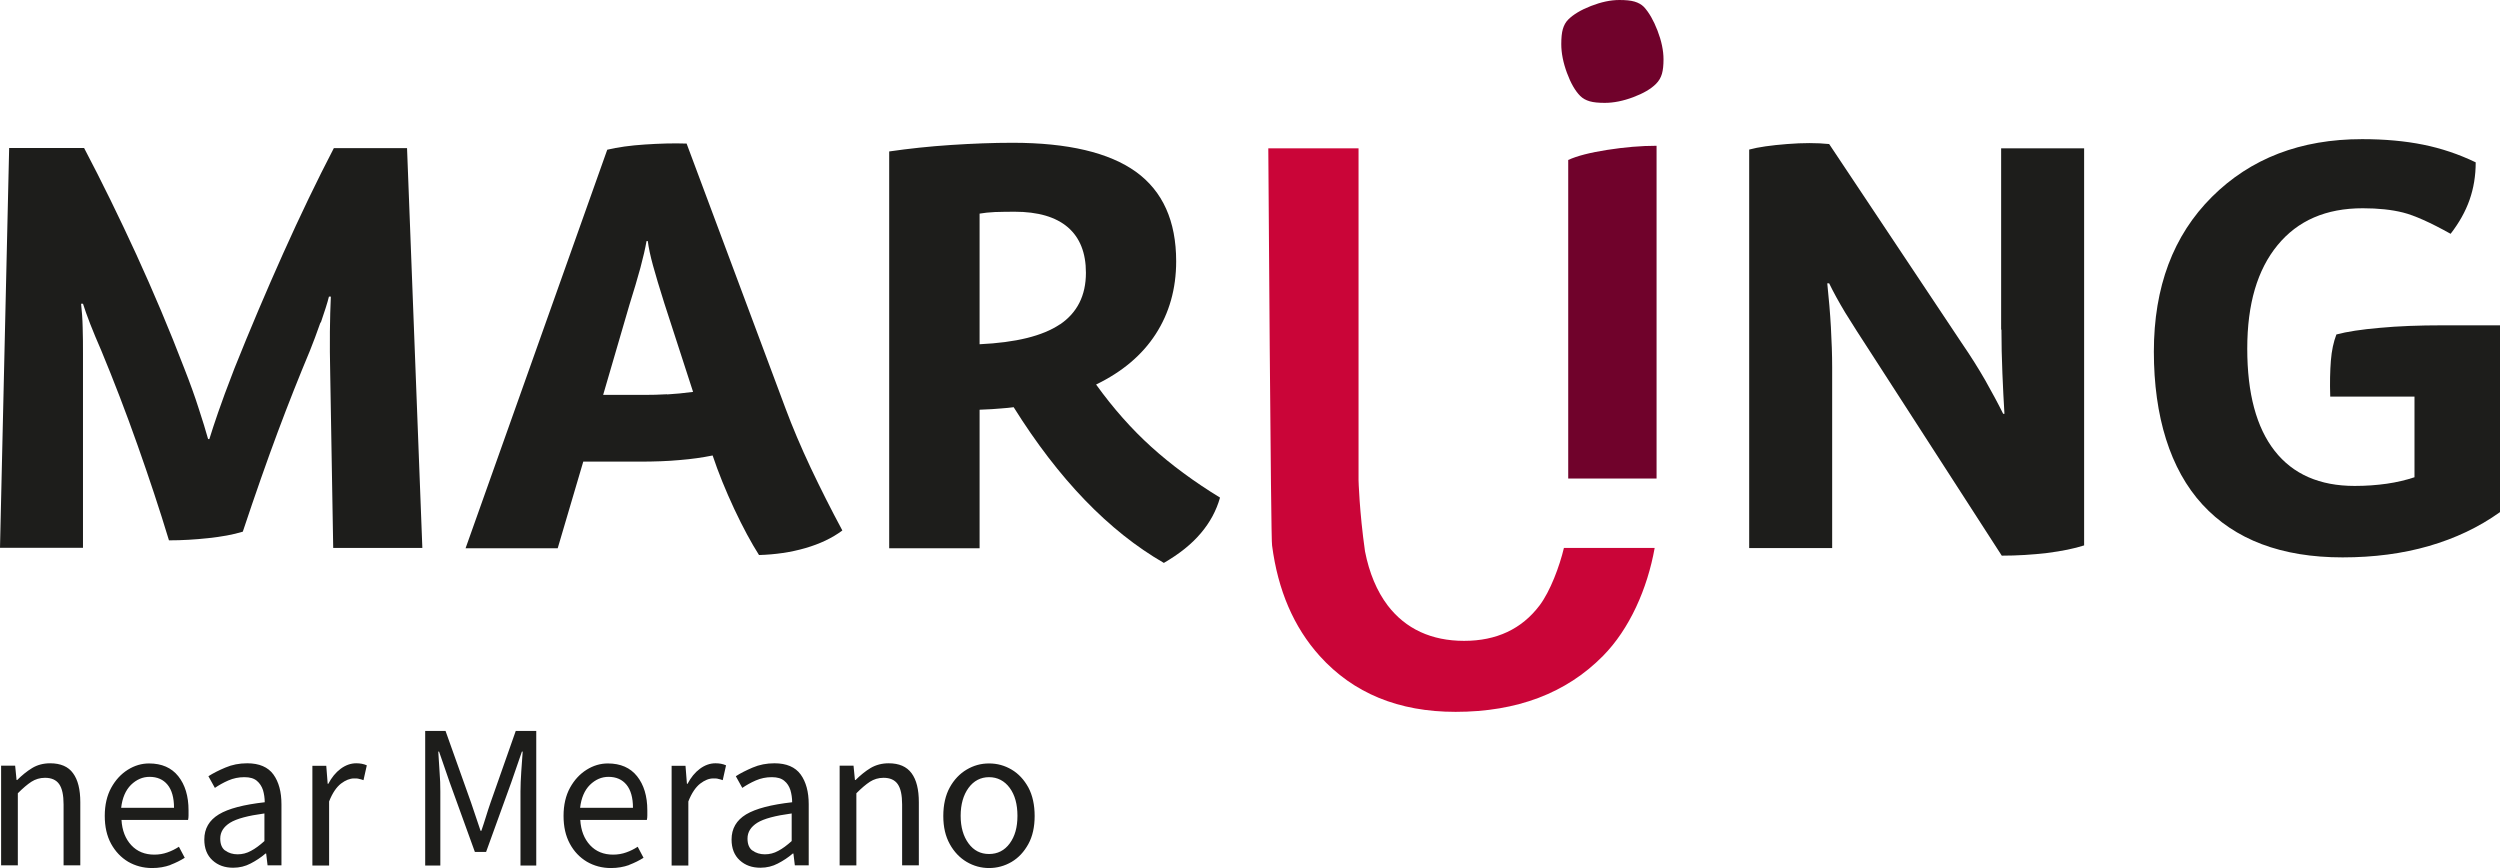
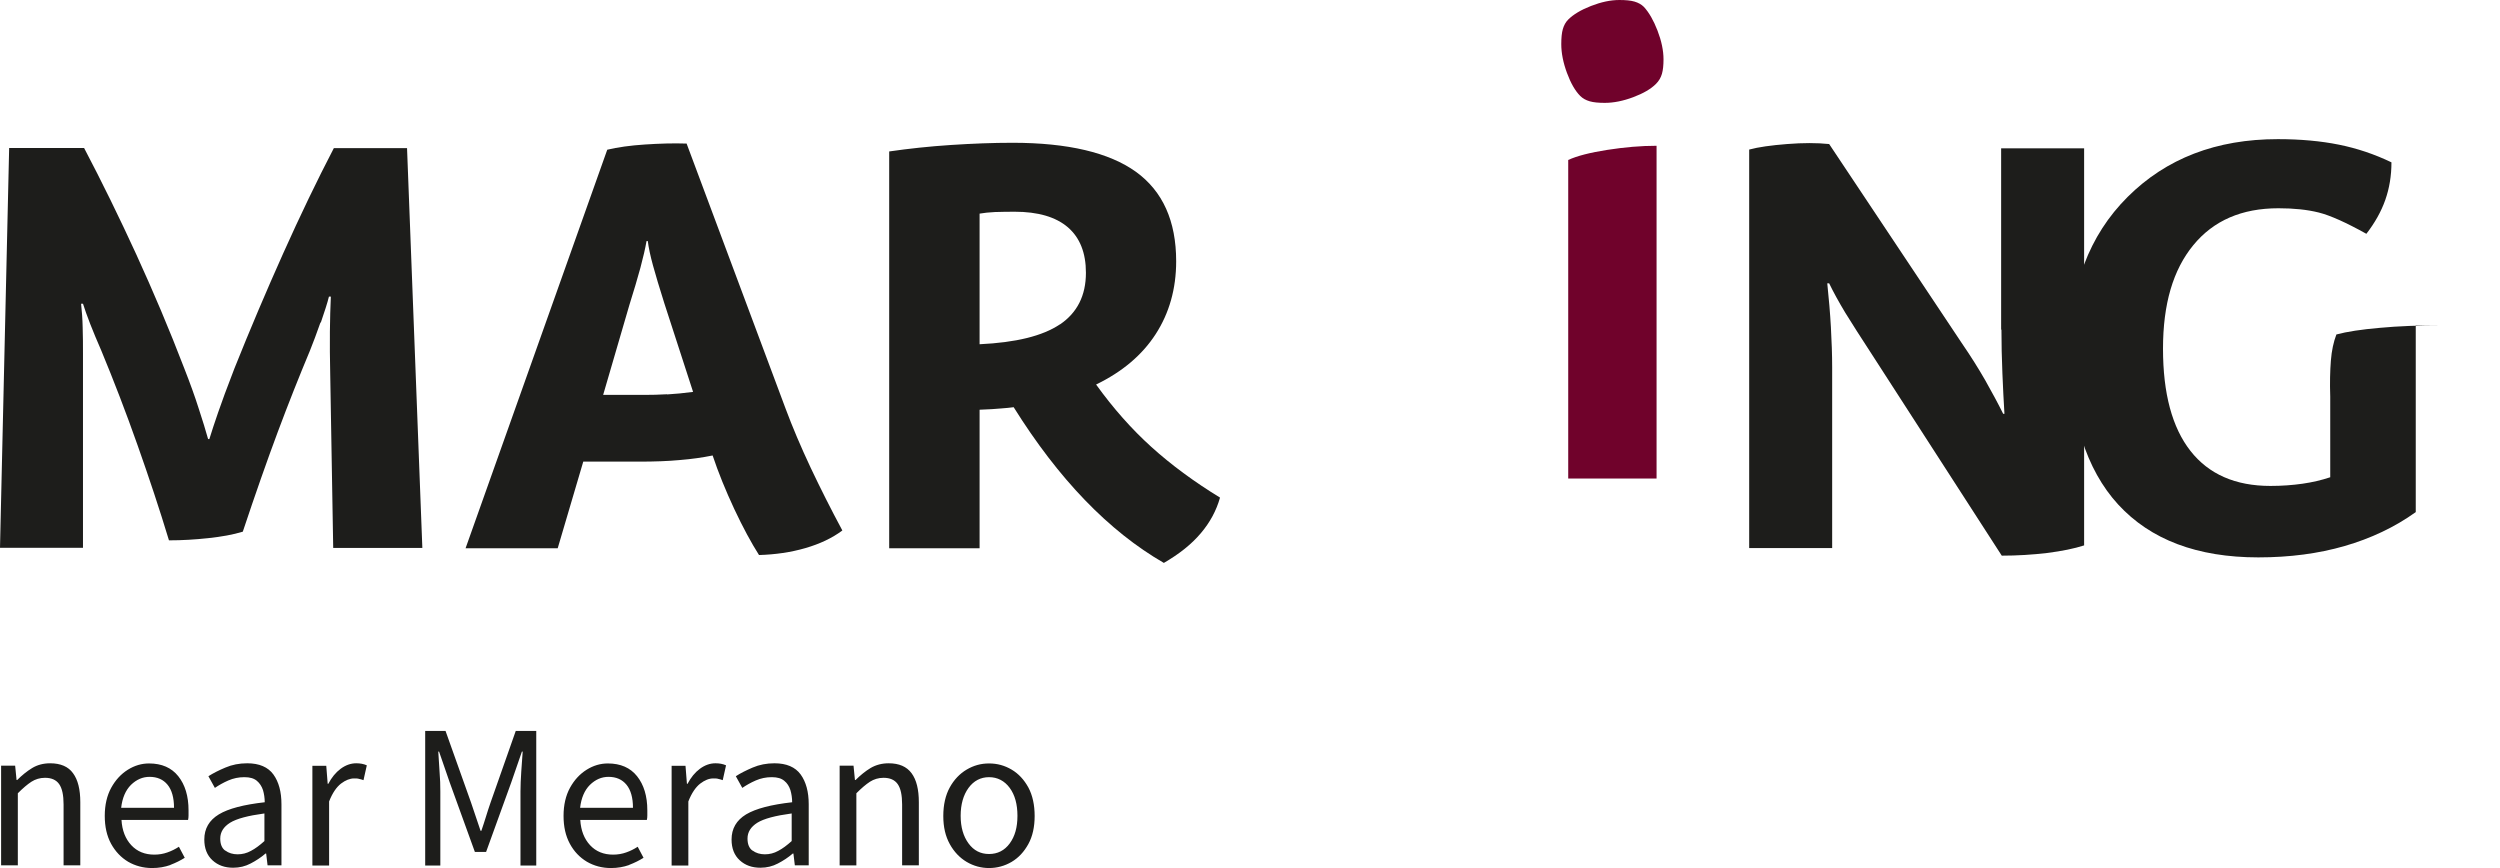
<svg xmlns="http://www.w3.org/2000/svg" id="Livello_2" viewBox="0 0 158.46 55.02">
  <defs>
    <style>
      .cls-1 {
        fill: #70022b;
      }

      .cls-2 {
        fill: #ca0538;
      }

      .cls-3 {
        fill: #1d1d1b;
      }
    </style>
  </defs>
  <g id="Ebene_1">
    <g>
      <path class="cls-3" d="M20.33,20.46c.24-.7.42-1.25.52-1.66h.12c-.03.65-.05,1.38-.06,2.2-.01.83,0,1.72.02,2.67l.19,11.06h5.65l-.97-25.34h-4.64c-1.06,2.04-2.13,4.26-3.21,6.67-1.08,2.41-2.11,4.84-3.09,7.29-.47,1.21-.81,2.14-1.03,2.78s-.41,1.21-.56,1.7h-.08c-.15-.54-.35-1.19-.6-1.95-.24-.76-.55-1.61-.91-2.53-.95-2.48-1.97-4.88-3.04-7.22-1.07-2.33-2.17-4.58-3.31-6.75H.58l-.58,25.34h5.26v-12.22c0-.62,0-1.2-.02-1.74-.01-.54-.05-1.04-.1-1.51h.12c.1.33.26.77.46,1.29.21.53.44,1.09.7,1.68.8,1.93,1.57,3.93,2.3,6,.73,2.06,1.4,4.08,1.99,6.03.83,0,1.66-.05,2.49-.14.84-.09,1.57-.22,2.19-.41.8-2.4,1.54-4.51,2.22-6.33.68-1.82,1.36-3.53,2.03-5.13.21-.51.43-1.12.68-1.82" />
      <path class="cls-3" d="M42.27,24.99c-.5.03-.97.04-1.41.04h-2.63l1.66-5.69c.28-.9.52-1.69.7-2.36.18-.67.31-1.24.39-1.7h.08c.05.41.16.93.33,1.55.17.62.41,1.42.72,2.4l1.82,5.61c-.59.08-1.14.13-1.64.16M53.39,33.62c-.72-1.34-1.39-2.67-2.01-3.98-.62-1.32-1.15-2.57-1.59-3.75l-6.27-16.79c-.85-.03-1.73,0-2.65.06-.91.06-1.71.17-2.38.33l-8.98,25.26h5.84l1.62-5.49h3.56c.95,0,1.81-.03,2.55-.1.75-.06,1.45-.16,2.09-.29.36,1.08.82,2.21,1.37,3.39.55,1.17,1.08,2.15,1.57,2.92,1.03-.03,2.01-.17,2.94-.44.93-.27,1.7-.64,2.32-1.1" />
      <path class="cls-3" d="M67.18,20.56c-1.1.74-2.79,1.15-5.09,1.26v-8.28c.28-.05.6-.08.97-.1.36-.01.77-.02,1.24-.02,1.5,0,2.62.33,3.39.99.76.66,1.14,1.62,1.14,2.88,0,1.44-.55,2.53-1.64,3.27M69.48,24.37c1.65-.8,2.91-1.86,3.77-3.19.86-1.33,1.3-2.87,1.3-4.62,0-2.55-.85-4.44-2.55-5.67-1.7-1.22-4.31-1.84-7.82-1.84-1.24,0-2.54.05-3.91.14-1.37.09-2.67.23-3.91.41v25.15h5.73v-8.78c.59-.02,1.04-.05,1.35-.08.31-.02.58-.05.81-.08,1.42,2.27,2.92,4.23,4.51,5.88,1.59,1.65,3.26,2.98,5.01,3.99.98-.57,1.76-1.19,2.34-1.88.58-.68.99-1.44,1.22-2.26-1.65-1.01-3.1-2.08-4.35-3.21-1.25-1.13-2.42-2.45-3.5-3.95" />
      <path class="cls-3" d="M126.86,20.89c0,.9.02,1.83.06,2.77.04.94.08,1.8.13,2.57h-.08c-.33-.67-.72-1.38-1.14-2.13-.43-.75-.92-1.53-1.49-2.36l-8.4-12.61c-.77-.08-1.67-.08-2.67,0-1.01.08-1.81.19-2.4.35v25.26h5.26v-11.45c0-.8-.03-1.65-.08-2.55-.05-.9-.13-1.83-.23-2.78h.12c.26.54.6,1.16,1.02,1.86.43.7.99,1.57,1.68,2.63l8.24,12.77c.98,0,1.94-.06,2.88-.17.94-.12,1.72-.28,2.34-.48V9.4h-5.26v11.49Z" />
-       <path class="cls-3" d="M154.83,20.62c-1.5,0-2.83.05-3.99.16-1.16.1-2.08.24-2.75.42-.18.47-.3,1.02-.35,1.66-.05.64-.07,1.41-.04,2.28h5.34v5.11c-.54.18-1.13.32-1.76.41-.63.09-1.31.14-2.03.14-2.22,0-3.91-.74-5.07-2.22-1.16-1.48-1.74-3.64-1.74-6.48s.64-5,1.92-6.56c1.28-1.56,3.07-2.34,5.4-2.34.98,0,1.83.09,2.55.27.72.18,1.73.63,3.02,1.35.54-.7.94-1.41,1.2-2.15.26-.74.39-1.53.39-2.38-1.08-.52-2.19-.89-3.33-1.12-1.14-.23-2.43-.35-3.87-.35-3.9,0-7.07,1.22-9.52,3.66-2.45,2.44-3.68,5.71-3.68,9.81s1.03,7.46,3.08,9.69c2.05,2.23,5.01,3.35,8.88,3.35,1.99,0,3.81-.24,5.47-.72,1.66-.48,3.17-1.19,4.51-2.15v-11.84h-3.64Z" />
-       <path class="cls-2" d="M99.13,34.72c-.28,1.18-.87,2.76-1.55,3.66-1.13,1.49-2.72,2.24-4.78,2.24s-3.7-.75-4.84-2.24c-.69-.91-1.17-2.06-1.44-3.43-.36-2.53-.41-4.51-.41-4.51V9.4h-5.72s.16,25.17.24,25.18c.37,2.83,1.37,5.17,3.02,7,2.13,2.36,5,3.54,8.61,3.54,3.89,0,7.01-1.18,9.34-3.54,1.69-1.71,2.82-4.27,3.28-6.85h-5.75Z" />
+       <path class="cls-3" d="M154.83,20.62c-1.5,0-2.83.05-3.99.16-1.16.1-2.08.24-2.75.42-.18.47-.3,1.02-.35,1.66-.05.64-.07,1.41-.04,2.28v5.11c-.54.18-1.13.32-1.76.41-.63.09-1.31.14-2.03.14-2.22,0-3.91-.74-5.07-2.22-1.16-1.48-1.74-3.64-1.74-6.48s.64-5,1.92-6.56c1.28-1.56,3.07-2.34,5.4-2.34.98,0,1.83.09,2.55.27.72.18,1.73.63,3.02,1.35.54-.7.94-1.41,1.2-2.15.26-.74.39-1.53.39-2.38-1.08-.52-2.19-.89-3.33-1.12-1.14-.23-2.43-.35-3.87-.35-3.9,0-7.07,1.22-9.52,3.66-2.45,2.44-3.68,5.71-3.68,9.81s1.03,7.46,3.08,9.69c2.05,2.23,5.01,3.35,8.88,3.35,1.99,0,3.81-.24,5.47-.72,1.66-.48,3.17-1.19,4.51-2.15v-11.84h-3.64Z" />
      <path class="cls-1" d="M105.06,1.94c.25.65.38,1.26.38,1.82,0,.37-.03.68-.1.92-.07.24-.19.45-.38.64-.32.32-.8.6-1.44.84-.64.24-1.24.36-1.8.36-.4,0-.72-.03-.96-.1-.24-.07-.44-.18-.6-.34-.32-.32-.6-.81-.84-1.46-.24-.65-.36-1.26-.36-1.82,0-.4.03-.72.1-.96.07-.24.18-.44.34-.6.32-.32.8-.61,1.44-.86.64-.25,1.24-.38,1.8-.38.4,0,.72.03.96.1.24.07.44.18.6.34.32.35.61.85.86,1.5" />
      <path class="cls-1" d="M105,30.33h-5.6V10.14c.56-.26,1.39-.47,2.48-.64,1.09-.17,2.13-.26,3.12-.26v21.09Z" />
      <path class="cls-3" d="M61.39,53.46c-.33-.45-.5-1.03-.5-1.75s.17-1.32.5-1.77c.33-.45.77-.68,1.3-.68s.98.23,1.31.68c.33.45.49,1.04.49,1.77s-.16,1.3-.49,1.75c-.33.45-.77.67-1.31.67s-.97-.22-1.3-.67M64.12,54.63c.44-.26.79-.64,1.06-1.13.27-.49.4-1.09.4-1.78s-.13-1.31-.4-1.81c-.27-.49-.62-.87-1.06-1.13-.44-.26-.91-.39-1.43-.39s-.98.13-1.42.39c-.44.26-.8.64-1.07,1.13s-.41,1.1-.41,1.81.14,1.29.41,1.78.63.87,1.07,1.13c.44.26.92.39,1.42.39s.99-.13,1.43-.39M54.28,54.86v-4.58c.32-.32.6-.56.86-.73.25-.16.54-.25.86-.25.41,0,.71.13.9.4.19.27.28.7.28,1.29v3.86h1.06v-4c0-.81-.15-1.42-.46-1.84-.31-.42-.79-.63-1.45-.63-.43,0-.81.1-1.15.3-.33.2-.65.46-.95.76h-.04l-.09-.91h-.88v6.32h1.06ZM47.7,53.92c-.22-.16-.32-.42-.32-.77,0-.41.21-.74.62-1,.42-.26,1.14-.45,2.18-.59v1.75c-.3.27-.58.48-.85.62-.27.15-.55.22-.85.22s-.57-.08-.78-.24M49.29,54.74c.35-.18.67-.39.96-.64h.04l.09.75h.88v-3.87c0-.79-.17-1.42-.51-1.89-.34-.47-.9-.71-1.66-.71-.5,0-.96.09-1.38.27-.42.18-.78.36-1.07.55l.41.74c.25-.17.53-.33.85-.47.32-.14.66-.21,1.02-.21s.61.08.79.23c.19.15.31.35.39.59.07.24.11.5.11.77-1.33.15-2.3.4-2.92.77-.61.37-.92.9-.92,1.59,0,.56.17,1,.52,1.32.35.32.78.47,1.31.47.4,0,.77-.09,1.11-.27M43.63,54.86v-4.06c.21-.54.47-.91.75-1.13.29-.22.56-.33.83-.33.13,0,.24,0,.32.03.08.02.18.04.28.08l.21-.94c-.2-.09-.42-.13-.67-.13-.35,0-.68.12-.99.35-.31.23-.57.55-.78.95h-.04l-.09-1.14h-.88v6.32h1.06ZM37.39,49.75c.35-.34.74-.51,1.18-.51.49,0,.87.17,1.14.5.27.33.41.82.41,1.46h-3.35c.07-.62.28-1.11.62-1.45M39.88,54.82c.34-.13.64-.28.91-.45l-.37-.7c-.23.15-.47.27-.73.36-.25.09-.53.14-.83.14-.6,0-1.09-.2-1.46-.6-.37-.4-.58-.93-.62-1.6h4.22c.02-.08.03-.17.03-.28,0-.11,0-.22,0-.33,0-.9-.22-1.62-.65-2.16-.43-.54-1.05-.81-1.85-.81-.47,0-.92.13-1.35.4s-.78.65-1.05,1.14c-.27.49-.41,1.09-.41,1.78s.13,1.27.4,1.77.63.87,1.08,1.14c.45.26.96.4,1.52.4.43,0,.81-.07,1.15-.19M27.91,54.86v-4.69c0-.38-.01-.8-.05-1.27-.03-.46-.06-.88-.08-1.26h.05l.67,1.94,1.6,4.42h.71l1.6-4.42.67-1.94h.05c-.02.37-.06.79-.09,1.26-.03.46-.05.89-.05,1.27v4.69h1v-8.53h-1.3l-1.6,4.55c-.1.29-.2.59-.29.89-.09.3-.19.59-.29.89h-.05c-.1-.3-.2-.59-.3-.89-.1-.3-.2-.6-.3-.89l-1.62-4.55h-1.29v8.53h.97ZM20.86,54.86v-4.06c.21-.54.47-.91.75-1.13.29-.22.57-.33.83-.33.13,0,.24,0,.32.03.09.02.18.04.28.08l.21-.94c-.2-.09-.42-.13-.67-.13-.35,0-.68.12-.99.35-.31.23-.57.55-.78.95h-.04l-.09-1.14h-.88v6.32h1.06ZM14.28,53.92c-.22-.16-.32-.42-.32-.77,0-.41.21-.74.62-1,.42-.26,1.14-.45,2.18-.59v1.75c-.3.27-.58.48-.85.62-.27.15-.55.22-.85.22s-.57-.08-.78-.24M15.87,54.74c.35-.18.67-.39.96-.64h.04l.09.75h.88v-3.87c0-.79-.17-1.42-.51-1.89-.34-.47-.9-.71-1.66-.71-.5,0-.96.09-1.38.27-.43.18-.78.36-1.08.55l.41.74c.25-.17.53-.33.85-.47.32-.14.66-.21,1.02-.21s.61.08.79.23c.18.15.31.35.39.59.07.24.11.5.11.77-1.33.15-2.3.4-2.91.77-.61.37-.92.9-.92,1.59,0,.56.17,1,.52,1.32.35.32.78.47,1.31.47.4,0,.77-.09,1.11-.27M8.3,49.75c.35-.34.74-.51,1.18-.51.49,0,.87.17,1.14.5.27.33.41.82.41,1.46h-3.35c.07-.62.28-1.11.62-1.45M10.8,54.82c.34-.13.64-.28.91-.45l-.37-.7c-.23.15-.47.27-.73.36-.25.09-.53.14-.83.14-.6,0-1.09-.2-1.46-.6-.37-.4-.58-.93-.62-1.6h4.22c.02-.08.03-.17.03-.28,0-.11,0-.22,0-.33,0-.9-.22-1.62-.65-2.16-.43-.54-1.05-.81-1.85-.81-.47,0-.92.13-1.35.4-.43.27-.78.65-1.05,1.14-.27.49-.41,1.09-.41,1.78s.13,1.27.4,1.77c.27.49.63.87,1.08,1.14.45.26.96.4,1.52.4.43,0,.81-.07,1.15-.19M1.13,54.86v-4.58c.32-.32.6-.56.86-.73.25-.16.54-.25.86-.25.41,0,.71.13.9.4.19.27.28.7.28,1.29v3.86h1.06v-4c0-.81-.15-1.42-.46-1.84-.3-.42-.79-.63-1.45-.63-.43,0-.81.1-1.14.3-.33.2-.65.46-.95.76h-.04l-.09-.91H.07v6.32h1.05Z" />
    </g>
  </g>
</svg>